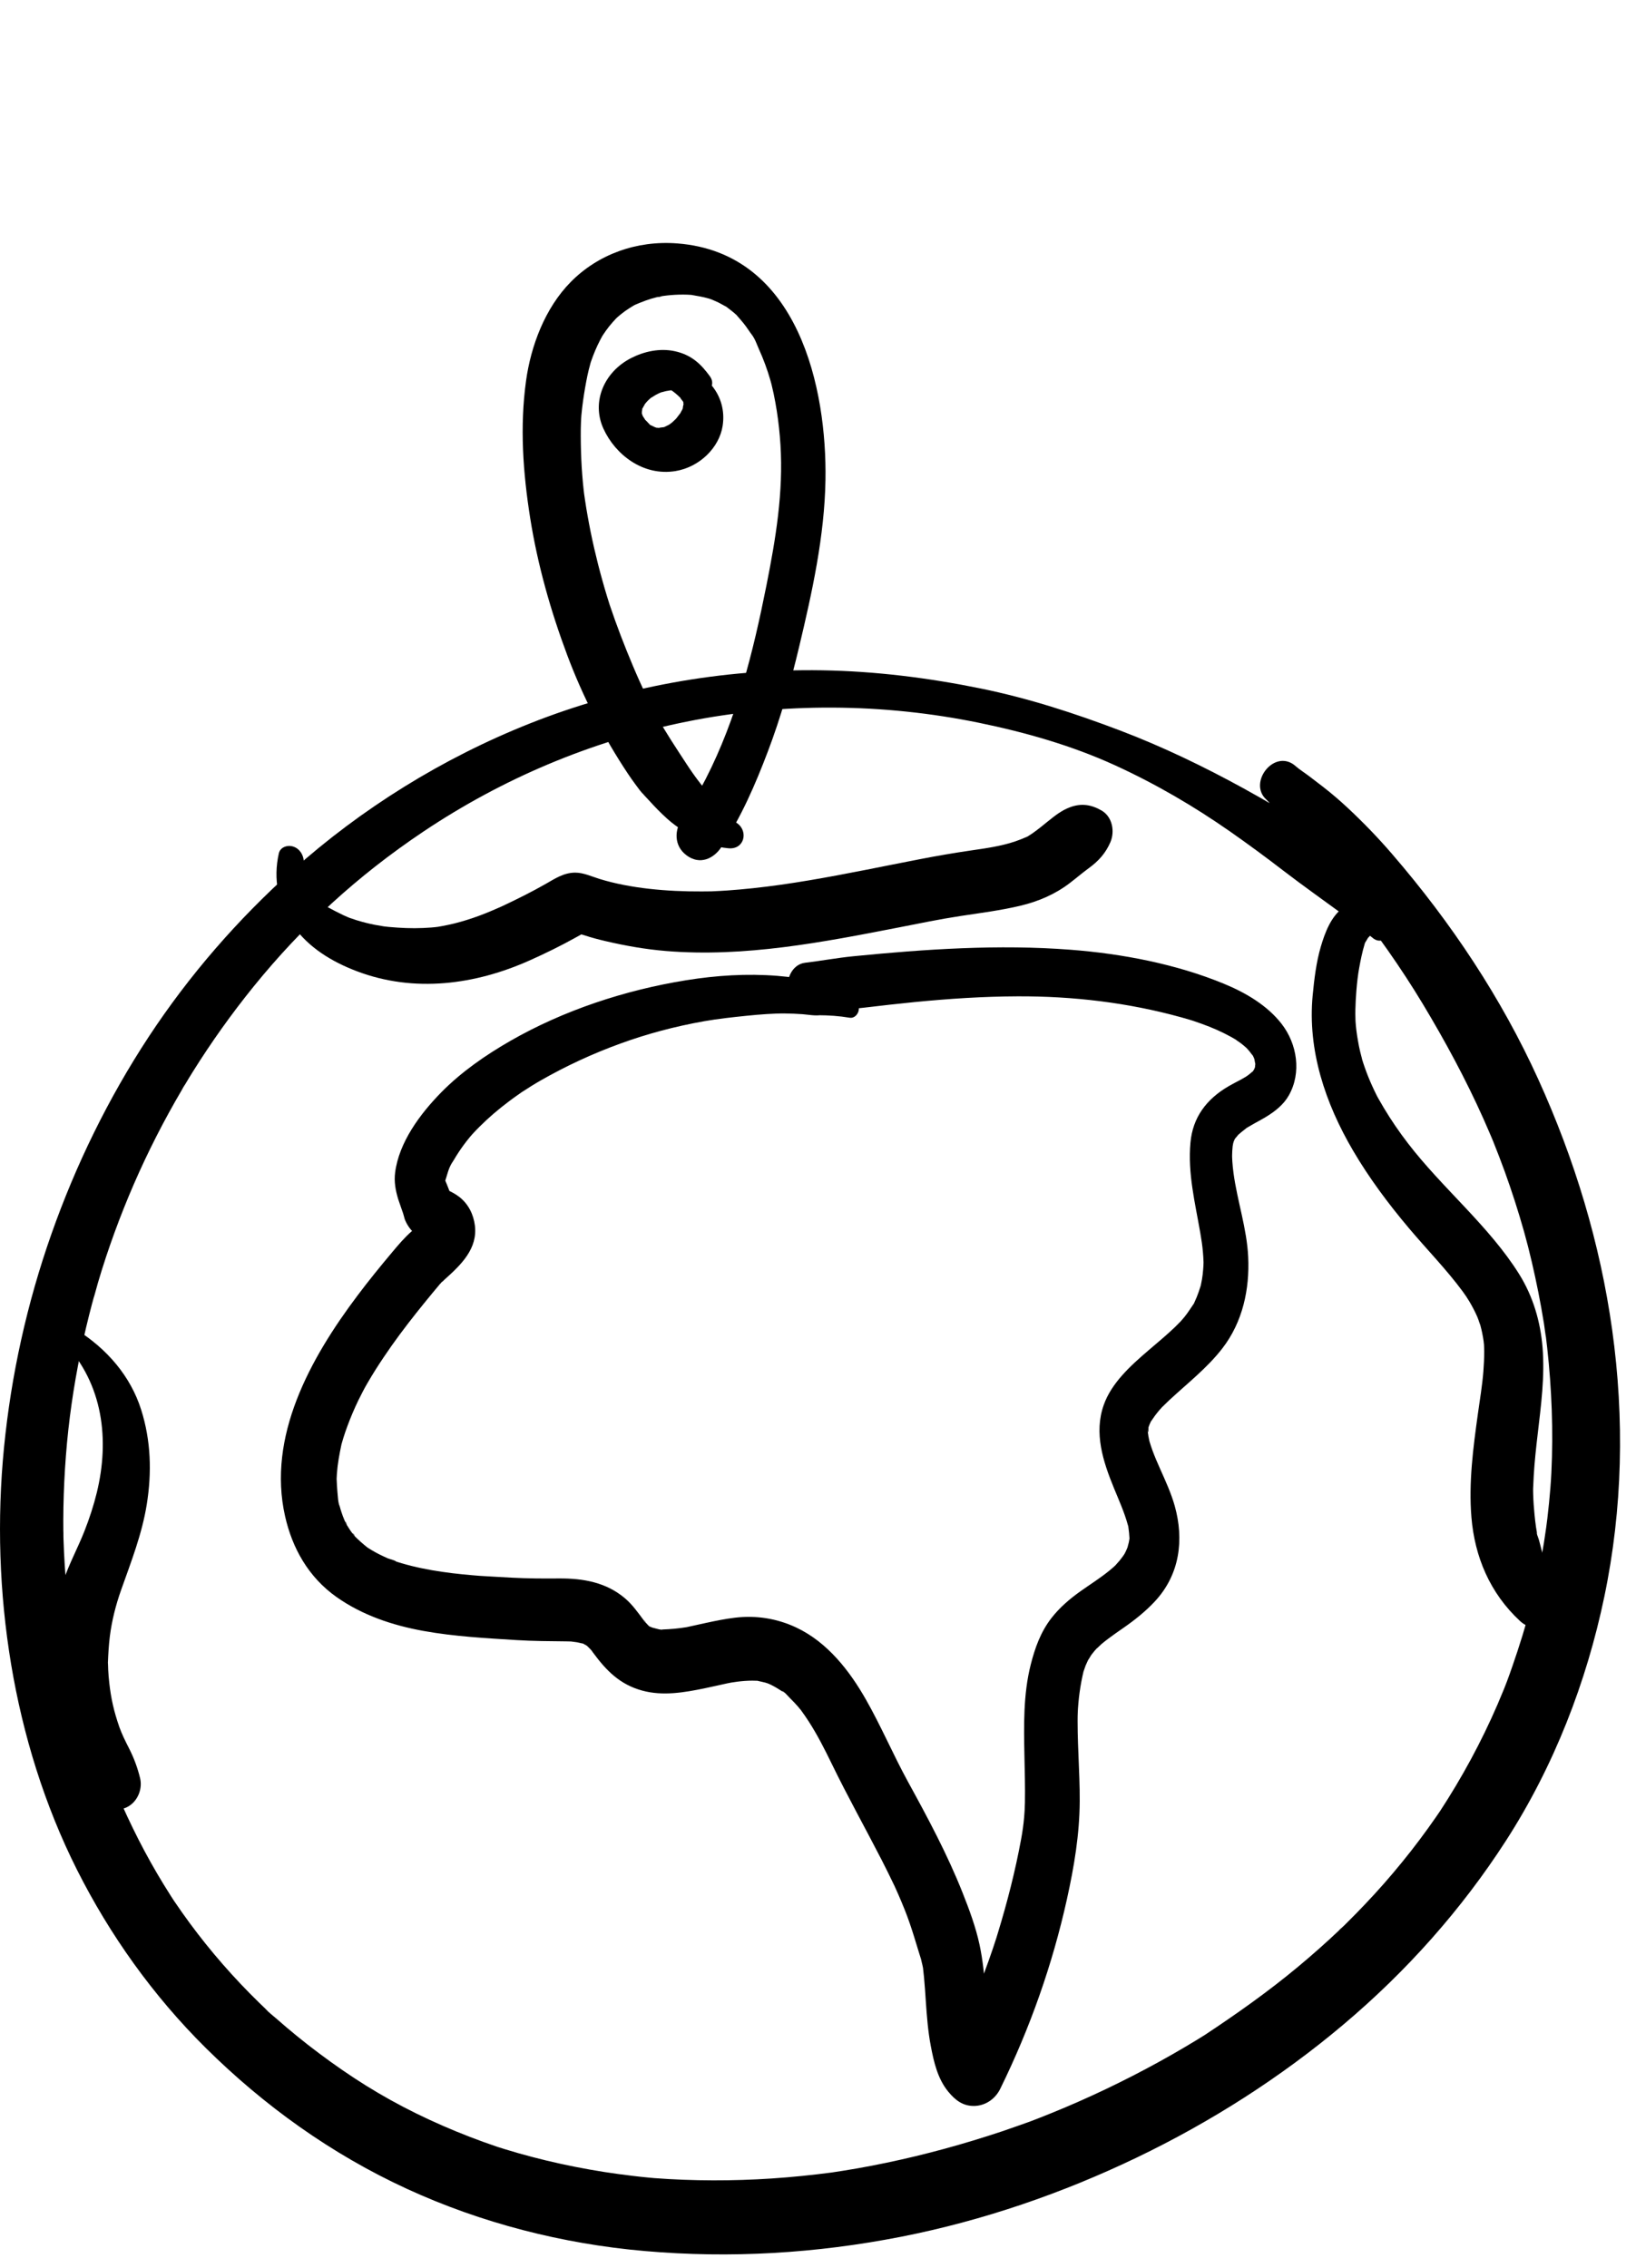
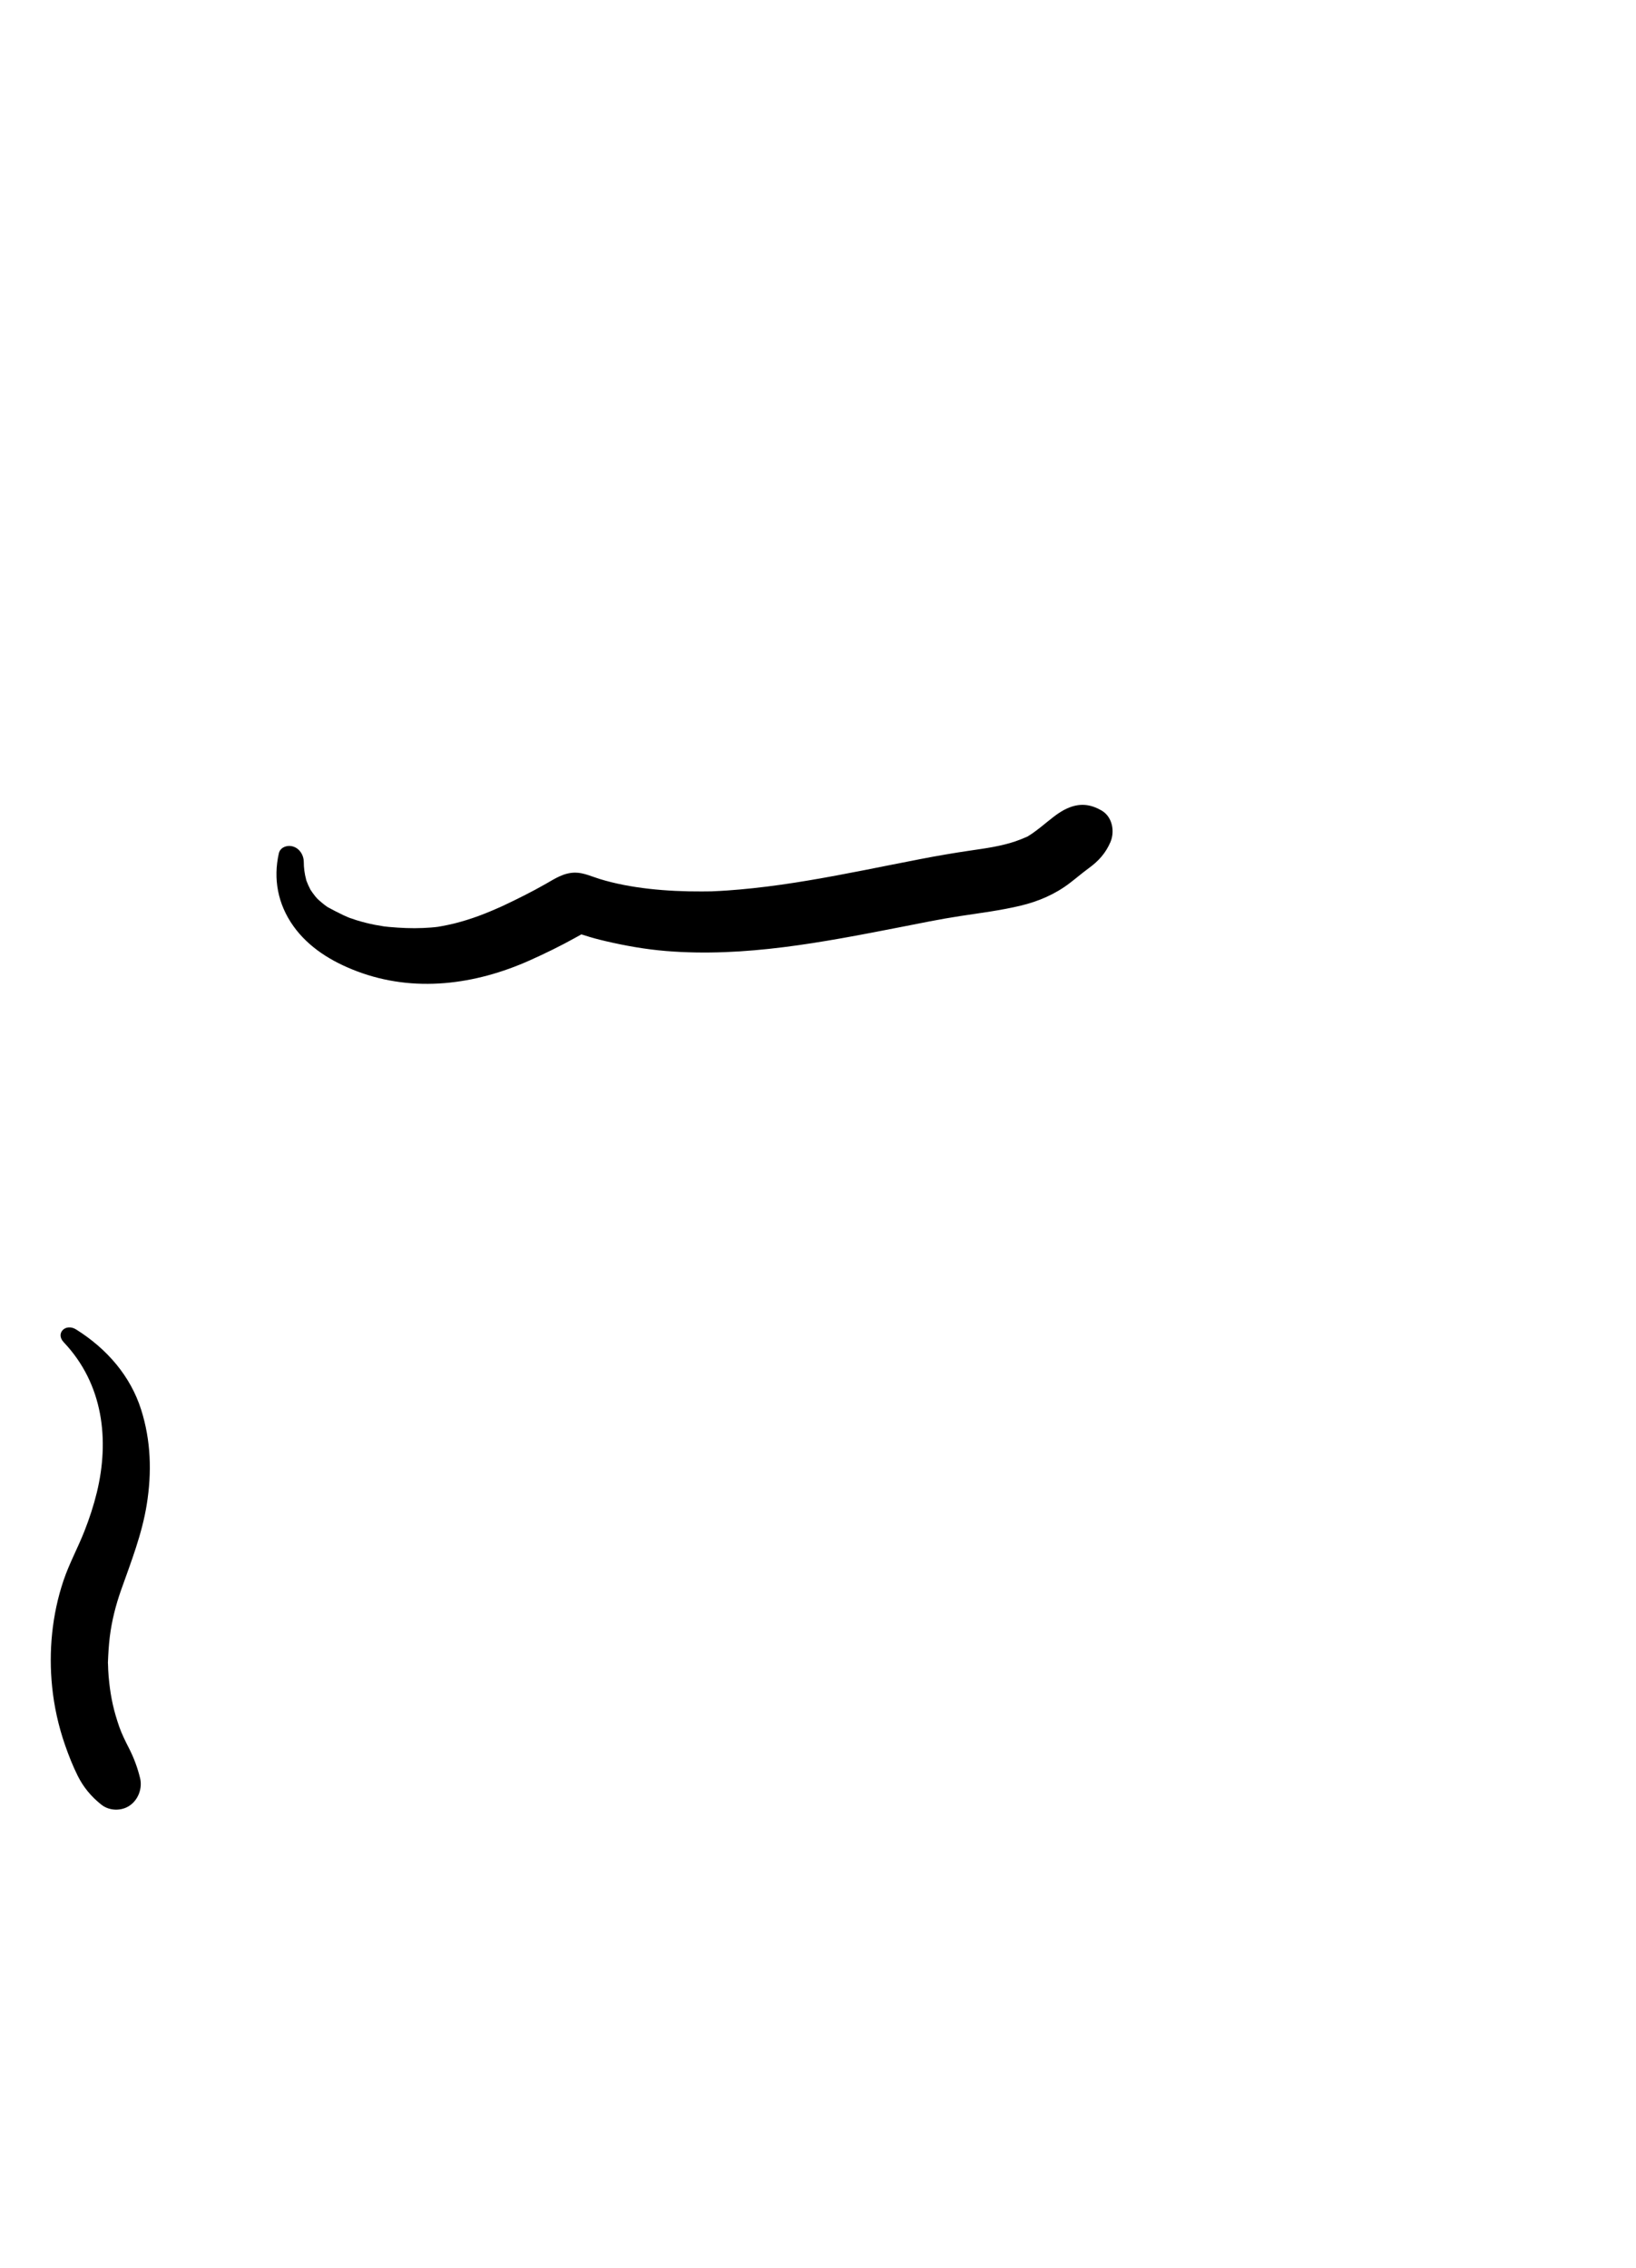
<svg xmlns="http://www.w3.org/2000/svg" width="44" height="61" viewBox="0 0 44 61" fill="none">
-   <path d="M36.847 23.373C36.323 22.987 35.8 22.605 35.242 22.261C34.653 21.896 34.056 21.54 33.446 21.205C32.382 20.621 31.273 20.085 30.127 19.649C28.906 19.185 27.668 18.782 26.376 18.518C24.975 18.232 23.544 18.052 22.107 18.029C19.421 17.985 16.724 18.478 14.26 19.455C11.89 20.395 9.72 21.752 7.875 23.402C6.382 24.739 5.082 26.242 4.005 27.878C2.906 29.549 2.035 31.34 1.382 33.193C0.726 35.055 0.3 36.983 0.108 38.931C-0.083 40.87 -0.021 42.844 0.3 44.769C0.616 46.662 1.196 48.553 2.073 50.296C2.95 52.037 4.113 53.676 5.537 55.086C7.088 56.623 8.904 57.936 10.954 58.877C12.94 59.79 15.123 60.352 17.335 60.545C19.653 60.748 21.958 60.608 24.236 60.161C26.44 59.728 28.575 58.99 30.569 58.033C32.573 57.071 34.46 55.863 36.122 54.461C37.842 53.012 39.312 51.353 40.499 49.514C41.797 47.502 42.671 45.236 43.148 42.946C43.642 40.579 43.691 38.155 43.359 35.768C43.036 33.449 42.352 31.187 41.371 29.028C40.382 26.85 39.038 24.823 37.441 22.971C37.066 22.535 36.669 22.124 36.244 21.727C36.032 21.529 35.814 21.342 35.583 21.163C35.464 21.07 35.344 20.978 35.223 20.887C35.099 20.793 34.93 20.683 34.857 20.616C34.296 20.099 33.554 21.04 34.052 21.5C34.134 21.576 34.229 21.706 34.327 21.823C34.432 21.948 34.536 22.074 34.638 22.201C34.723 22.307 34.8 22.442 34.903 22.533C34.961 22.584 34.909 22.521 34.898 22.511C34.955 22.567 34.999 22.643 35.05 22.705C35.099 22.763 35.149 22.82 35.198 22.877C35.587 23.336 35.972 23.8 36.349 24.266C36.437 24.374 36.523 24.483 36.609 24.592C36.648 24.642 36.688 24.693 36.727 24.744C36.758 24.783 36.901 24.972 36.797 24.834C36.976 25.072 37.151 25.312 37.321 25.554C37.655 26.03 37.973 26.516 38.271 27.011C38.87 28.008 39.422 29.03 39.893 30.083C39.948 30.206 40.002 30.33 40.055 30.454C40.08 30.511 40.104 30.568 40.128 30.625C40.14 30.654 40.193 30.779 40.145 30.665C40.097 30.552 40.152 30.683 40.161 30.705C40.269 30.973 40.372 31.243 40.471 31.514C40.663 32.046 40.836 32.584 40.989 33.127C41.141 33.667 41.264 34.213 41.374 34.761C41.429 35.041 41.48 35.322 41.525 35.603C41.545 35.733 41.558 35.865 41.583 35.995C41.584 35.996 41.561 35.811 41.572 35.912C41.576 35.952 41.581 35.992 41.586 36.033C41.595 36.103 41.603 36.173 41.611 36.244C41.734 37.361 41.778 38.486 41.724 39.608C41.711 39.881 41.688 40.154 41.661 40.426C41.647 40.567 41.632 40.708 41.615 40.849C41.611 40.88 41.607 40.91 41.604 40.94C41.591 41.048 41.617 40.834 41.616 40.839C41.605 40.92 41.596 41.001 41.585 41.081C41.509 41.636 41.408 42.189 41.284 42.736C41.156 43.298 40.996 43.853 40.815 44.403C40.726 44.672 40.635 44.94 40.536 45.206C40.519 45.25 40.435 45.47 40.493 45.321C40.554 45.163 40.459 45.404 40.447 45.435C40.391 45.572 40.334 45.709 40.275 45.846C39.844 46.844 39.32 47.812 38.717 48.733C38.697 48.762 38.677 48.792 38.658 48.822C38.65 48.834 38.789 48.63 38.726 48.718C38.69 48.769 38.656 48.821 38.62 48.873C38.549 48.976 38.477 49.078 38.403 49.18C38.256 49.384 38.104 49.586 37.949 49.785C37.641 50.177 37.319 50.561 36.98 50.931C36.812 51.114 36.642 51.295 36.467 51.473C36.377 51.565 36.285 51.657 36.193 51.748C36.154 51.787 36.114 51.826 36.074 51.865C36.029 51.91 35.935 51.981 36.14 51.801C36.112 51.826 36.086 51.853 36.059 51.878C35.688 52.231 35.304 52.572 34.909 52.901C34.102 53.573 33.244 54.178 32.361 54.762C32.352 54.768 32.553 54.643 32.458 54.7C32.434 54.714 32.41 54.73 32.385 54.745C32.328 54.781 32.271 54.816 32.214 54.851C32.099 54.921 31.984 54.99 31.868 55.059C31.636 55.196 31.402 55.33 31.165 55.46C30.7 55.716 30.226 55.959 29.744 56.189C29.255 56.422 28.757 56.642 28.252 56.846C28.135 56.894 28.017 56.94 27.9 56.986C27.845 57.008 27.791 57.029 27.736 57.049C27.7 57.063 27.663 57.077 27.627 57.091C27.505 57.138 27.836 57.016 27.712 57.059C27.455 57.148 27.2 57.243 26.941 57.329C25.929 57.666 24.896 57.951 23.846 58.17C23.58 58.226 23.314 58.277 23.046 58.324C22.922 58.345 22.798 58.366 22.674 58.386C22.607 58.397 22.54 58.407 22.473 58.417C22.444 58.422 22.416 58.426 22.387 58.43C22.45 58.421 22.409 58.427 22.369 58.433C21.834 58.503 21.296 58.558 20.757 58.594C19.706 58.663 18.649 58.663 17.599 58.584C17.57 58.582 17.542 58.579 17.513 58.577C17.383 58.568 17.738 58.598 17.608 58.585C17.551 58.58 17.494 58.575 17.437 58.569C17.295 58.556 17.153 58.54 17.011 58.523C16.756 58.493 16.502 58.458 16.249 58.419C15.723 58.336 15.201 58.233 14.686 58.109C14.437 58.049 14.189 57.984 13.943 57.914C13.816 57.878 13.688 57.84 13.562 57.801C13.508 57.785 13.454 57.763 13.399 57.75C13.389 57.748 13.609 57.82 13.507 57.786C13.462 57.77 13.417 57.756 13.372 57.741C12.875 57.573 12.387 57.385 11.909 57.176C10.912 56.741 10.056 56.264 9.196 55.67C8.778 55.381 8.373 55.078 7.982 54.759C7.793 54.605 7.607 54.448 7.425 54.287C7.333 54.206 7.225 54.127 7.146 54.036C7.226 54.129 7.194 54.082 7.133 54.023C7.082 53.974 7.03 53.925 6.98 53.876C6.292 53.206 5.663 52.486 5.102 51.724C4.962 51.534 4.826 51.341 4.694 51.146C4.68 51.125 4.666 51.104 4.652 51.083C4.593 50.998 4.733 51.21 4.678 51.123C4.651 51.08 4.623 51.038 4.596 50.996C4.528 50.89 4.461 50.783 4.396 50.676C4.156 50.284 3.932 49.883 3.724 49.475C3.309 48.657 2.949 47.821 2.659 46.959C2.641 46.904 2.623 46.849 2.605 46.794C2.592 46.756 2.528 46.552 2.582 46.724C2.633 46.888 2.579 46.715 2.568 46.677C2.549 46.614 2.53 46.55 2.511 46.487C2.446 46.264 2.385 46.04 2.327 45.816C2.212 45.374 2.115 44.928 2.033 44.48C1.867 43.578 1.765 42.668 1.722 41.755C1.716 41.638 1.712 41.521 1.708 41.404C1.707 41.354 1.706 41.304 1.704 41.254C1.703 41.197 1.707 41.084 1.706 41.339C1.706 41.306 1.705 41.272 1.704 41.239C1.701 41.004 1.702 40.769 1.706 40.535C1.715 40.073 1.737 39.611 1.773 39.15C1.844 38.225 1.977 37.304 2.164 36.392C2.257 35.936 2.365 35.482 2.485 35.03C2.494 34.998 2.506 34.965 2.512 34.932C2.513 34.927 2.469 35.103 2.489 35.015C2.514 34.906 2.621 34.6 2.536 34.843C2.575 34.73 2.601 34.613 2.635 34.5C2.702 34.272 2.773 34.044 2.848 33.818C3.142 32.931 3.49 32.057 3.891 31.206C4.095 30.774 4.312 30.348 4.543 29.927C4.654 29.725 4.768 29.524 4.885 29.325C4.915 29.274 4.94 29.218 4.976 29.171C4.976 29.171 4.897 29.3 4.942 29.228C4.98 29.166 5.019 29.103 5.056 29.039C5.124 28.925 4.981 29.159 5.074 29.008C5.11 28.949 5.146 28.891 5.182 28.833C5.679 28.038 6.226 27.269 6.822 26.533C8.128 24.922 9.614 23.554 11.39 22.365C13.499 20.953 15.879 19.934 18.451 19.413C21.032 18.89 23.759 18.911 26.336 19.442C27.591 19.7 28.83 20.055 29.982 20.581C31.096 21.091 32.11 21.687 33.077 22.361C33.571 22.706 34.054 23.063 34.53 23.429C35.041 23.82 35.566 24.193 36.086 24.573C36.393 24.798 36.872 24.731 37.061 24.405C37.258 24.065 37.181 23.619 36.847 23.373Z" fill="black" />
-   <path d="M22.929 26.85C22.625 26.67 22.25 26.465 21.948 26.4C21.605 26.326 21.256 26.276 20.905 26.247C20.084 26.182 19.267 26.235 18.456 26.365C16.802 26.631 15.155 27.177 13.73 27.994C13.056 28.381 12.408 28.832 11.874 29.374C11.292 29.965 10.73 30.729 10.627 31.537C10.595 31.786 10.638 32.02 10.711 32.259C10.734 32.331 10.76 32.403 10.785 32.474C10.802 32.522 10.817 32.57 10.835 32.618L10.851 32.672C10.812 32.525 10.823 32.565 10.885 32.791C10.992 33.068 11.198 33.254 11.472 33.396C11.538 33.43 11.702 33.542 11.523 33.406L11.553 33.43C11.444 33.332 11.379 33.216 11.36 33.082C11.347 33.006 11.353 32.932 11.375 32.858C11.427 32.767 11.437 32.745 11.406 32.794C11.376 32.814 11.347 32.872 11.325 32.899C11.44 32.758 11.318 32.9 11.292 32.924C11.222 32.989 11.148 33.052 11.075 33.115C10.873 33.292 10.704 33.494 10.534 33.697C10.22 34.071 9.912 34.45 9.62 34.839C8.329 36.553 7.185 38.645 7.667 40.782C7.859 41.631 8.287 42.414 9.05 42.954C9.736 43.439 10.549 43.716 11.396 43.868C12.218 44.016 13.059 44.061 13.893 44.113C14.34 44.141 14.78 44.142 15.228 44.147C15.3 44.148 15.372 44.15 15.444 44.155C15.26 44.141 15.489 44.166 15.513 44.171C15.559 44.179 15.603 44.191 15.648 44.201C15.835 44.24 15.548 44.124 15.707 44.222L15.762 44.252C15.839 44.301 15.831 44.294 15.738 44.228C15.754 44.23 15.807 44.287 15.822 44.302C15.831 44.31 15.939 44.416 15.934 44.421C15.856 44.324 15.844 44.311 15.899 44.381C15.92 44.409 15.941 44.438 15.962 44.466C16.304 44.928 16.668 45.308 17.275 45.472C17.828 45.622 18.398 45.523 18.945 45.411C19.174 45.364 19.401 45.31 19.63 45.261C19.424 45.305 19.634 45.261 19.67 45.255C19.722 45.247 19.774 45.239 19.827 45.232C19.962 45.215 20.098 45.204 20.234 45.204C20.275 45.204 20.317 45.207 20.358 45.207C20.558 45.209 20.199 45.165 20.393 45.213C20.454 45.229 20.516 45.238 20.577 45.255C20.581 45.256 20.78 45.322 20.663 45.279C20.552 45.238 20.721 45.308 20.728 45.312C20.778 45.337 20.827 45.363 20.875 45.391C20.915 45.414 20.954 45.439 20.993 45.464C21.016 45.479 21.039 45.495 21.061 45.51C21.133 45.562 21.121 45.553 21.026 45.481C21.092 45.492 21.207 45.637 21.253 45.681C21.326 45.752 21.396 45.826 21.463 45.903C21.493 45.938 21.521 45.976 21.553 46.01C21.636 46.099 21.433 45.843 21.541 45.997C21.613 46.098 21.685 46.198 21.751 46.302C21.986 46.667 22.181 47.053 22.369 47.439C22.794 48.315 23.27 49.165 23.715 50.032C23.827 50.251 23.935 50.471 24.041 50.692C24.147 50.912 23.973 50.535 24.072 50.758C24.102 50.825 24.132 50.892 24.162 50.959C24.221 51.094 24.277 51.229 24.332 51.366C24.526 51.849 24.656 52.342 24.814 52.834C24.721 52.543 24.812 52.841 24.824 52.928C24.834 53.012 24.843 53.096 24.851 53.18C24.872 53.397 24.885 53.615 24.9 53.833C24.928 54.235 24.958 54.636 25.034 55.032C25.114 55.454 25.216 55.912 25.506 56.262C25.689 56.484 25.904 56.66 26.232 56.642C26.538 56.624 26.78 56.43 26.901 56.183C27.703 54.55 28.307 52.834 28.695 51.081C28.888 50.209 29.034 49.341 29.039 48.451C29.042 48.034 29.021 47.618 29.005 47.202C28.997 47.004 28.989 46.806 28.985 46.608C28.983 46.504 28.982 46.4 28.982 46.296C28.982 46.25 28.983 46.204 28.983 46.158C28.984 46.12 28.992 45.916 28.984 46.092C29.002 45.705 29.052 45.327 29.143 44.948C29.169 44.839 29.102 45.056 29.144 44.95C29.163 44.901 29.177 44.85 29.196 44.801C29.226 44.727 29.263 44.657 29.297 44.584C29.231 44.727 29.323 44.549 29.355 44.506C29.41 44.432 29.47 44.365 29.532 44.297C29.411 44.428 29.593 44.247 29.622 44.222C29.683 44.17 29.747 44.12 29.812 44.071C29.942 43.973 30.077 43.88 30.211 43.787C30.522 43.571 30.808 43.343 31.062 43.07C31.737 42.343 31.845 41.406 31.596 40.51C31.5 40.168 31.351 39.843 31.206 39.518C31.131 39.35 31.057 39.181 30.994 39.008C30.967 38.933 30.942 38.858 30.919 38.781C30.908 38.743 30.898 38.705 30.888 38.667C30.933 38.841 30.892 38.668 30.886 38.627C30.881 38.593 30.847 38.354 30.868 38.483C30.888 38.598 30.887 38.419 30.888 38.383C30.893 38.29 30.827 38.547 30.88 38.412C30.891 38.385 30.899 38.357 30.91 38.33C30.921 38.303 30.934 38.277 30.945 38.25C31.001 38.113 30.862 38.373 30.945 38.246C31.019 38.135 31.095 38.028 31.183 37.926C31.204 37.902 31.228 37.879 31.248 37.853C31.311 37.775 31.135 37.963 31.252 37.849C31.314 37.788 31.375 37.728 31.438 37.669C31.929 37.212 32.468 36.794 32.874 36.268C33.426 35.554 33.61 34.671 33.57 33.811C33.535 33.042 33.275 32.303 33.174 31.543C33.161 31.445 33.151 31.347 33.144 31.248C33.141 31.204 33.139 31.16 33.137 31.116C33.141 31.212 33.136 31.101 33.137 31.086C33.139 31.001 33.142 30.915 33.152 30.83C33.153 30.827 33.183 30.664 33.16 30.761C33.14 30.847 33.174 30.723 33.18 30.705C33.183 30.699 33.24 30.566 33.197 30.654C33.162 30.728 33.201 30.648 33.213 30.631C33.242 30.589 33.361 30.47 33.251 30.566C33.341 30.487 33.429 30.414 33.524 30.341C33.6 30.282 33.517 30.344 33.502 30.353C33.531 30.336 33.559 30.319 33.587 30.303C33.638 30.273 33.69 30.243 33.741 30.214C33.842 30.158 33.944 30.105 34.042 30.045C34.294 29.891 34.522 29.713 34.663 29.462C35.006 28.857 34.892 28.081 34.465 27.534C34.081 27.043 33.511 26.704 32.916 26.459C31.637 25.931 30.184 25.652 28.793 25.545C26.854 25.395 24.89 25.529 22.96 25.719C22.521 25.762 22.09 25.843 21.653 25.895C21.285 25.94 21.126 26.377 21.198 26.666C21.277 26.983 21.542 27.278 21.93 27.231C22.365 27.178 22.804 27.156 23.238 27.103C23.689 27.049 24.14 26.998 24.592 26.953C25.515 26.863 26.441 26.801 27.37 26.798C28.859 26.792 30.343 26.967 31.771 27.363C31.843 27.383 31.916 27.404 31.987 27.425C32.02 27.435 32.052 27.445 32.084 27.455C32.062 27.448 31.98 27.42 32.087 27.456C32.233 27.506 32.379 27.556 32.523 27.614C32.787 27.719 33.043 27.843 33.282 27.991C33.16 27.916 33.343 28.038 33.366 28.055C33.42 28.096 33.472 28.14 33.522 28.185C33.558 28.218 33.656 28.345 33.568 28.226C33.608 28.28 33.649 28.341 33.694 28.393C33.719 28.422 33.736 28.494 33.679 28.358C33.689 28.383 33.704 28.406 33.714 28.431C33.723 28.456 33.733 28.483 33.744 28.506C33.794 28.611 33.721 28.472 33.736 28.462C33.729 28.466 33.76 28.611 33.763 28.625C33.784 28.758 33.781 28.529 33.762 28.614C33.755 28.648 33.755 28.687 33.752 28.722C33.745 28.825 33.753 28.704 33.761 28.686C33.75 28.71 33.733 28.749 33.729 28.775C33.72 28.841 33.796 28.691 33.747 28.738C33.731 28.753 33.72 28.778 33.708 28.797C33.645 28.895 33.79 28.735 33.674 28.832C33.633 28.867 33.592 28.902 33.547 28.934C33.522 28.951 33.497 28.968 33.471 28.985C33.484 28.977 33.581 28.923 33.495 28.968C33.45 28.992 33.407 29.02 33.362 29.044C33.259 29.1 33.154 29.151 33.053 29.21C32.439 29.565 32.078 30.061 32.017 30.733C31.942 31.56 32.142 32.353 32.282 33.162C32.312 33.332 32.337 33.502 32.352 33.673C32.36 33.759 32.365 33.845 32.368 33.931C32.374 34.068 32.368 33.976 32.369 33.946C32.368 34.012 32.365 34.078 32.359 34.144C32.352 34.233 32.342 34.321 32.327 34.41C32.319 34.455 32.31 34.5 32.301 34.544C32.256 34.76 32.32 34.49 32.282 34.615C32.253 34.709 32.221 34.801 32.184 34.892C32.163 34.944 32.138 34.994 32.117 35.045C32.072 35.156 32.155 34.998 32.111 35.059C32.025 35.181 31.95 35.307 31.854 35.424C31.809 35.479 31.761 35.532 31.713 35.585C31.805 35.485 31.63 35.667 31.598 35.697C31.376 35.91 31.136 36.107 30.901 36.309C30.411 36.728 29.893 37.195 29.683 37.794C29.419 38.547 29.665 39.306 29.957 40.019C30.091 40.347 30.239 40.672 30.332 41.012C30.383 41.197 30.321 40.917 30.351 41.104C30.364 41.19 30.371 41.275 30.376 41.362C30.381 41.44 30.414 41.422 30.377 41.337C30.385 41.356 30.367 41.439 30.365 41.453C30.359 41.491 30.348 41.53 30.344 41.568C30.361 41.421 30.34 41.578 30.324 41.62C30.309 41.66 30.29 41.698 30.273 41.737C30.266 41.755 30.21 41.851 30.268 41.756C30.221 41.833 30.167 41.907 30.109 41.978C30.082 42.012 29.936 42.165 30.045 42.059C29.98 42.123 29.911 42.184 29.839 42.242C29.595 42.443 29.323 42.612 29.064 42.796C28.77 43.004 28.492 43.244 28.277 43.522C27.985 43.899 27.834 44.328 27.721 44.774C27.518 45.576 27.536 46.419 27.552 47.237C27.56 47.654 27.573 48.07 27.565 48.486C27.564 48.539 27.549 48.795 27.562 48.612C27.556 48.7 27.552 48.789 27.544 48.877C27.527 49.075 27.499 49.271 27.463 49.467C27.307 50.317 27.092 51.157 26.839 51.986C26.825 52.033 26.81 52.08 26.796 52.126C26.749 52.278 26.784 52.164 26.794 52.133C26.764 52.225 26.734 52.318 26.703 52.41C26.629 52.628 26.552 52.846 26.471 53.062C26.321 53.463 26.16 53.86 25.987 54.253C25.817 54.641 25.635 55.026 25.448 55.407L26.843 55.328C26.797 55.272 26.765 55.209 26.722 55.151C26.659 55.066 26.808 55.363 26.753 55.217C26.738 55.175 26.721 55.134 26.706 55.092C26.68 55.018 26.659 54.942 26.64 54.865C26.634 54.837 26.63 54.797 26.618 54.769C26.645 54.91 26.65 54.935 26.633 54.843C26.627 54.808 26.621 54.774 26.616 54.739C26.556 54.355 26.533 53.967 26.506 53.581C26.475 53.151 26.435 52.726 26.344 52.303C26.242 51.829 26.068 51.36 25.888 50.907C25.481 49.88 24.955 48.898 24.42 47.923C24.02 47.193 23.698 46.429 23.285 45.705C22.855 44.951 22.262 44.172 21.411 43.773C20.897 43.532 20.339 43.442 19.765 43.511C19.503 43.542 19.244 43.596 18.987 43.651C18.882 43.673 18.777 43.697 18.673 43.72C18.61 43.734 18.548 43.747 18.486 43.761C18.276 43.807 18.659 43.734 18.449 43.768C18.236 43.803 18.031 43.82 17.815 43.828L17.785 43.828C17.694 43.823 17.706 43.825 17.824 43.835C17.787 43.846 17.688 43.813 17.651 43.805C17.613 43.796 17.575 43.784 17.537 43.775C17.453 43.747 17.462 43.751 17.563 43.788C17.527 43.772 17.491 43.753 17.457 43.733C17.334 43.675 17.51 43.755 17.489 43.761C17.473 43.765 17.383 43.661 17.372 43.649C17.343 43.62 17.231 43.546 17.335 43.612C17.433 43.673 17.335 43.608 17.305 43.569C17.155 43.37 17.009 43.16 16.815 42.994C16.312 42.564 15.699 42.45 15.028 42.455C14.602 42.459 14.184 42.456 13.758 42.434C13.579 42.424 13.4 42.415 13.221 42.404C13.125 42.399 13.029 42.393 12.933 42.387C12.898 42.384 12.863 42.382 12.828 42.38C12.961 42.389 12.741 42.372 12.718 42.37C12.346 42.339 11.976 42.296 11.609 42.232C11.429 42.2 11.251 42.164 11.074 42.12C10.983 42.097 10.892 42.073 10.802 42.046C10.77 42.037 10.738 42.027 10.706 42.017C10.674 42.007 10.642 41.997 10.61 41.986C10.531 41.959 10.547 41.965 10.659 42.005C10.628 41.965 10.479 41.935 10.43 41.914C10.355 41.881 10.282 41.847 10.21 41.811C10.138 41.775 10.068 41.737 10 41.696C9.959 41.672 9.92 41.646 9.879 41.621C9.752 41.544 10.015 41.727 9.89 41.629C9.759 41.526 9.64 41.419 9.524 41.303C9.447 41.225 9.518 41.225 9.55 41.334C9.54 41.301 9.484 41.251 9.463 41.222C9.405 41.144 9.357 41.061 9.305 40.979C9.263 40.912 9.311 40.908 9.332 41.036C9.325 40.994 9.286 40.94 9.269 40.899C9.235 40.82 9.204 40.738 9.178 40.656C9.164 40.613 9.151 40.571 9.14 40.527C9.125 40.474 9.068 40.355 9.136 40.52C9.09 40.407 9.088 40.25 9.075 40.13C9.064 40.022 9.06 39.914 9.055 39.806C9.045 39.587 9.042 39.982 9.054 39.764C9.056 39.72 9.058 39.677 9.061 39.634C9.08 39.373 9.127 39.118 9.181 38.861C9.188 38.828 9.221 38.715 9.178 38.868C9.196 38.805 9.214 38.741 9.234 38.677C9.267 38.571 9.303 38.465 9.342 38.361C9.428 38.128 9.525 37.899 9.633 37.674C9.683 37.571 9.735 37.469 9.788 37.367C9.712 37.515 9.818 37.313 9.827 37.298C9.849 37.258 9.873 37.218 9.896 37.178C10.03 36.948 10.173 36.722 10.323 36.5C10.597 36.091 10.893 35.696 11.201 35.308C11.338 35.136 11.477 34.965 11.617 34.795C11.692 34.704 11.767 34.614 11.842 34.525C11.957 34.387 11.855 34.536 11.834 34.529C11.842 34.532 11.952 34.419 11.966 34.407C12.41 34.012 12.85 33.577 12.772 32.961C12.735 32.669 12.603 32.389 12.354 32.194C12.257 32.119 12.148 32.06 12.035 32.009C12.006 31.995 11.975 31.979 11.944 31.969C11.876 31.933 11.897 31.949 12.007 32.016C12.056 32.059 12.094 32.109 12.121 32.166C12.218 32.261 12.135 32.163 12.115 32.105C12.097 32.054 12.078 32.004 12.057 31.954C12.03 31.886 12.004 31.818 11.974 31.751C11.895 31.567 11.995 31.925 11.97 31.73C11.953 31.589 11.972 31.896 11.974 31.791C11.979 31.617 11.924 31.909 11.976 31.755C12.027 31.604 12.065 31.409 12.161 31.274C12.032 31.457 12.178 31.249 12.207 31.198C12.249 31.126 12.293 31.054 12.34 30.984C12.423 30.858 12.514 30.735 12.61 30.617C12.638 30.582 12.666 30.548 12.695 30.514C12.579 30.652 12.681 30.532 12.704 30.506C12.766 30.438 12.83 30.371 12.896 30.306C13.14 30.061 13.406 29.835 13.687 29.624C13.761 29.568 13.836 29.513 13.913 29.459C13.941 29.44 13.969 29.421 13.997 29.401C14.137 29.301 13.893 29.467 14.038 29.372C14.201 29.266 14.365 29.162 14.534 29.065C15.221 28.672 15.943 28.337 16.697 28.064C17.392 27.812 18.14 27.608 18.947 27.466C19.319 27.401 19.693 27.361 20.069 27.322C20.422 27.285 20.819 27.256 21.109 27.259C21.27 27.261 21.43 27.267 21.59 27.279C21.804 27.296 22 27.346 22.207 27.272L22.003 27.306C22.287 27.307 22.569 27.326 22.848 27.373C22.984 27.395 23.078 27.276 23.096 27.169C23.117 27.035 23.05 26.922 22.929 26.851L22.929 26.85Z" fill="black" />
  <path d="M7.499 22.953C7.345 23.639 7.47 24.317 7.89 24.908C8.301 25.484 8.913 25.863 9.598 26.123C11.142 26.709 12.785 26.487 14.254 25.828C14.665 25.644 15.072 25.445 15.464 25.227C15.567 25.17 15.674 25.113 15.773 25.051C15.896 24.973 15.616 25.099 15.72 25.073C15.739 25.069 15.493 25.085 15.57 25.089C15.634 25.092 15.383 25.026 15.447 25.063C15.518 25.105 15.629 25.127 15.707 25.153C15.899 25.217 16.096 25.269 16.294 25.315C16.827 25.439 17.364 25.534 17.912 25.579C20.027 25.753 22.131 25.343 24.188 24.942C24.733 24.835 25.279 24.722 25.829 24.638C26.37 24.556 26.909 24.488 27.44 24.362C27.935 24.244 28.383 24.05 28.776 23.748C28.948 23.617 29.111 23.476 29.286 23.348C29.552 23.155 29.737 22.943 29.863 22.654C29.985 22.372 29.926 21.974 29.625 21.799C29.35 21.641 29.082 21.599 28.778 21.712C28.551 21.796 28.366 21.944 28.185 22.09C28.044 22.203 27.906 22.319 27.756 22.422C27.712 22.452 27.667 22.481 27.621 22.509C27.649 22.492 27.756 22.447 27.623 22.505C27.519 22.55 27.416 22.593 27.307 22.63C26.92 22.761 26.511 22.817 26.104 22.876C25.649 22.943 25.198 23.02 24.746 23.108C23.752 23.3 22.762 23.51 21.762 23.678C21.257 23.763 20.75 23.837 20.24 23.891C20.015 23.915 19.79 23.935 19.564 23.951C19.437 23.959 19.311 23.967 19.184 23.972C19.025 23.979 19.361 23.971 19.087 23.975C19.017 23.976 18.947 23.977 18.876 23.977C17.939 23.982 16.951 23.895 16.126 23.641C15.918 23.577 15.693 23.47 15.47 23.471C15.162 23.472 14.928 23.631 14.679 23.773C14.307 23.985 13.92 24.179 13.53 24.362C13.516 24.368 13.374 24.434 13.445 24.402C13.532 24.362 13.305 24.462 13.325 24.453C13.232 24.493 13.139 24.533 13.045 24.57C12.833 24.654 12.617 24.729 12.396 24.791C12.285 24.823 12.172 24.851 12.058 24.875C12.007 24.886 11.955 24.897 11.904 24.906C11.885 24.91 11.723 24.936 11.813 24.924C11.669 24.944 11.524 24.954 11.379 24.96C11.074 24.974 10.768 24.959 10.465 24.932C10.431 24.929 10.397 24.924 10.363 24.922C10.535 24.934 10.364 24.922 10.333 24.918C10.248 24.905 10.163 24.89 10.078 24.874C9.911 24.841 9.746 24.799 9.584 24.749C9.543 24.737 9.309 24.652 9.457 24.71C9.38 24.68 9.304 24.648 9.23 24.613C9.088 24.545 8.95 24.474 8.812 24.398C8.788 24.384 8.718 24.335 8.825 24.409C8.793 24.387 8.762 24.365 8.732 24.341C8.672 24.296 8.617 24.247 8.561 24.197C8.537 24.176 8.469 24.102 8.551 24.192C8.526 24.164 8.501 24.136 8.478 24.107C8.431 24.049 8.388 23.989 8.348 23.927C8.302 23.856 8.398 24.038 8.339 23.908C8.323 23.873 8.305 23.84 8.289 23.805C8.274 23.77 8.259 23.735 8.246 23.699C8.219 23.626 8.245 23.704 8.233 23.657C8.191 23.498 8.17 23.342 8.17 23.178C8.169 23.009 8.067 22.826 7.883 22.769C7.724 22.72 7.536 22.788 7.499 22.953Z" fill="black" />
  <path d="M1.713 36.101C2.781 37.227 2.947 38.734 2.604 40.144C2.518 40.497 2.404 40.844 2.27 41.184C2.094 41.632 1.86 42.058 1.707 42.514C1.399 43.428 1.305 44.418 1.402 45.37C1.455 45.898 1.573 46.429 1.749 46.935C1.847 47.215 1.956 47.495 2.09 47.763C2.243 48.069 2.448 48.318 2.724 48.538C2.94 48.711 3.267 48.718 3.491 48.562C3.728 48.397 3.832 48.088 3.767 47.824C3.699 47.544 3.602 47.284 3.47 47.024C3.366 46.822 3.274 46.632 3.212 46.458C3.063 46.032 2.985 45.682 2.938 45.257C2.925 45.143 2.916 45.028 2.91 44.914C2.907 44.856 2.908 44.799 2.904 44.741C2.895 44.607 2.896 44.93 2.903 44.709C2.912 44.48 2.925 44.251 2.953 44.023C3.006 43.594 3.113 43.173 3.258 42.763C3.528 42.001 3.819 41.262 3.947 40.465C4.085 39.604 4.061 38.75 3.795 37.912C3.51 37.017 2.885 36.284 2.047 35.758C1.766 35.581 1.484 35.859 1.713 36.101Z" fill="black" />
-   <path d="M37.282 24.738C37.11 24.566 36.928 24.433 36.673 24.383L36.843 24.457C36.796 24.427 36.748 24.397 36.696 24.374C36.672 24.363 36.644 24.358 36.619 24.349C36.539 24.322 36.545 24.306 36.608 24.341C36.451 24.255 36.288 24.305 36.154 24.393C35.8 24.625 35.631 25.096 35.523 25.462C35.399 25.886 35.346 26.337 35.304 26.774C35.164 28.239 35.639 29.668 36.391 30.949C36.82 31.681 37.337 32.375 37.891 33.032C38.369 33.6 38.897 34.138 39.336 34.732C39.354 34.757 39.481 34.941 39.406 34.827C39.446 34.888 39.484 34.949 39.521 35.01C39.6 35.144 39.672 35.281 39.733 35.422C39.76 35.483 39.778 35.549 39.808 35.608C39.68 35.355 39.792 35.569 39.814 35.647C39.852 35.785 39.881 35.927 39.901 36.069C39.907 36.112 39.909 36.156 39.916 36.199C39.937 36.314 39.905 36.007 39.91 36.124C39.914 36.199 39.917 36.273 39.917 36.347C39.918 36.527 39.909 36.708 39.895 36.888C39.865 37.267 39.801 37.642 39.749 38.018C39.62 38.942 39.497 39.879 39.574 40.812C39.661 41.863 40.066 42.847 40.884 43.603C41.128 43.828 41.482 43.862 41.735 43.628C41.998 43.385 42.023 43 41.861 42.701C41.812 42.611 41.767 42.519 41.721 42.428C41.776 42.539 41.723 42.432 41.714 42.41C41.697 42.366 41.679 42.322 41.661 42.278C41.582 42.082 41.511 41.886 41.458 41.683C41.435 41.594 41.414 41.506 41.389 41.417C41.368 41.344 41.312 41.231 41.321 41.156C41.304 41.305 41.346 41.289 41.332 41.202C41.325 41.158 41.317 41.114 41.31 41.07C41.294 40.96 41.282 40.849 41.271 40.737C41.253 40.559 41.24 40.38 41.235 40.201C41.233 40.156 41.232 40.11 41.232 40.065C41.233 40.176 41.233 40.06 41.233 40.042C41.238 39.928 41.242 39.814 41.249 39.7C41.271 39.321 41.312 38.942 41.357 38.564C41.447 37.791 41.55 37.022 41.487 36.244C41.43 35.552 41.236 34.877 40.858 34.271C40.049 32.975 38.793 31.961 37.863 30.746C37.63 30.443 37.415 30.128 37.22 29.803C37.174 29.727 37.13 29.651 37.087 29.574C37.076 29.555 37.008 29.433 37.054 29.517C37.1 29.602 37.034 29.479 37.024 29.459C36.941 29.292 36.863 29.122 36.794 28.949C36.73 28.787 36.671 28.622 36.622 28.456C36.661 28.587 36.588 28.315 36.581 28.284C36.558 28.187 36.538 28.089 36.522 27.992C36.491 27.816 36.467 27.638 36.456 27.461C36.461 27.541 36.455 27.428 36.455 27.421C36.454 27.375 36.452 27.329 36.452 27.283C36.452 27.239 36.452 27.195 36.453 27.152C36.456 26.982 36.467 26.811 36.48 26.642C36.489 26.535 36.499 26.428 36.512 26.321C36.517 26.281 36.546 26.082 36.521 26.237C36.532 26.174 36.542 26.11 36.553 26.047C36.593 25.823 36.637 25.606 36.703 25.388C36.733 25.29 36.664 25.452 36.721 25.344C36.741 25.306 36.776 25.262 36.791 25.223C36.811 25.166 36.782 25.239 36.764 25.253C36.781 25.24 36.8 25.218 36.815 25.203C36.923 25.095 36.965 24.994 36.963 24.845L36.91 25.055C36.912 25.051 36.939 25.011 36.938 25.008C36.942 25.025 36.87 25.078 36.928 25.03L36.772 25.099C36.745 25.1 36.73 25.109 36.715 25.088C36.721 25.097 36.779 25.113 36.79 25.12C36.732 25.082 36.882 25.195 36.904 25.215C37.228 25.503 37.54 24.995 37.282 24.738Z" fill="black" />
-   <path d="M19.823 22.14C19.741 22.082 19.871 22.185 19.785 22.112C19.758 22.088 19.73 22.062 19.7 22.04C19.685 22.029 19.673 22.014 19.658 22.002C19.827 22.144 19.543 21.906 19.535 21.899C19.635 21.98 19.538 21.896 19.499 21.86C19.437 21.803 19.377 21.744 19.32 21.683C19.29 21.651 19.26 21.618 19.231 21.585C19.216 21.569 19.202 21.551 19.187 21.534C19.102 21.439 19.263 21.636 19.203 21.554C19.151 21.482 19.098 21.399 19.037 21.334L19.02 21.311C19.092 21.468 19.083 21.451 18.992 21.261C18.973 21.231 18.864 21.144 18.863 21.112C18.864 21.156 18.972 21.245 18.897 21.15C18.879 21.126 18.86 21.103 18.842 21.08C18.706 20.906 18.579 20.725 18.459 20.541C18.183 20.117 17.902 19.697 17.657 19.256C17.557 19.077 17.741 19.419 17.647 19.237C17.618 19.18 17.588 19.125 17.56 19.068C17.496 18.942 17.433 18.816 17.372 18.688C17.248 18.431 17.132 18.172 17.022 17.91C16.795 17.372 16.585 16.827 16.4 16.276C16.387 16.236 16.375 16.196 16.361 16.157C16.362 16.159 16.43 16.377 16.391 16.249C16.37 16.183 16.349 16.116 16.329 16.05C16.284 15.903 16.241 15.756 16.2 15.608C16.119 15.32 16.046 15.031 15.979 14.74C15.913 14.451 15.854 14.162 15.803 13.871C15.779 13.738 15.757 13.604 15.737 13.47C15.727 13.404 15.718 13.337 15.708 13.271C15.686 13.123 15.727 13.442 15.711 13.295C15.707 13.255 15.702 13.216 15.697 13.176C15.637 12.63 15.615 12.082 15.62 11.533C15.621 11.412 15.629 11.291 15.634 11.171C15.641 11.048 15.626 11.281 15.627 11.277C15.633 11.243 15.633 11.206 15.636 11.171C15.642 11.102 15.65 11.032 15.658 10.962C15.686 10.727 15.723 10.492 15.767 10.26C15.787 10.154 15.809 10.048 15.835 9.943C15.851 9.877 15.872 9.811 15.887 9.745C15.908 9.654 15.82 9.952 15.861 9.831C15.872 9.796 15.883 9.762 15.894 9.727C15.963 9.525 16.046 9.327 16.146 9.136C16.168 9.093 16.193 9.052 16.215 9.009C16.263 8.919 16.16 9.099 16.163 9.095C16.18 9.072 16.193 9.046 16.209 9.022C16.265 8.936 16.325 8.852 16.389 8.771C16.447 8.699 16.51 8.631 16.573 8.562C16.698 8.426 16.498 8.622 16.562 8.57C16.605 8.535 16.645 8.496 16.688 8.462C16.763 8.4 16.843 8.343 16.925 8.29C16.964 8.265 17.004 8.241 17.045 8.217C17.066 8.206 17.087 8.195 17.107 8.183C17.204 8.121 16.933 8.262 17.064 8.205C17.262 8.119 17.458 8.043 17.67 7.992C17.718 7.981 17.78 7.978 17.824 7.959C17.692 8.016 17.692 7.98 17.765 7.971C17.792 7.967 17.819 7.962 17.846 7.959C17.983 7.94 18.122 7.929 18.26 7.925C18.338 7.923 18.416 7.923 18.493 7.926C18.538 7.928 18.583 7.931 18.628 7.934C18.61 7.933 18.485 7.912 18.594 7.932C18.748 7.96 18.899 7.982 19.05 8.026C19.089 8.037 19.128 8.05 19.167 8.062C19.004 8.012 19.101 8.038 19.141 8.056C19.202 8.083 19.263 8.108 19.323 8.137C19.388 8.169 19.449 8.207 19.513 8.24C19.555 8.261 19.61 8.27 19.47 8.211C19.515 8.23 19.559 8.272 19.598 8.3C19.65 8.339 19.701 8.379 19.75 8.421C19.77 8.438 19.788 8.457 19.809 8.472C19.919 8.557 19.706 8.355 19.796 8.459C19.889 8.567 19.984 8.671 20.067 8.786C20.106 8.839 20.143 8.893 20.179 8.947C20.21 8.996 20.354 9.16 20.213 8.997C20.306 9.105 20.356 9.27 20.413 9.395C20.535 9.664 20.636 9.939 20.717 10.22C20.722 10.236 20.759 10.373 20.729 10.258C20.738 10.292 20.747 10.327 20.755 10.362C20.774 10.439 20.791 10.516 20.808 10.593C20.84 10.748 20.869 10.905 20.893 11.061C20.939 11.359 20.971 11.658 20.99 11.958C21.071 13.244 20.864 14.485 20.613 15.747C20.26 17.519 19.82 19.311 18.98 20.95C18.795 21.309 18.593 21.663 18.358 21.997C18.135 22.315 18.117 22.749 18.468 23.008C18.821 23.27 19.194 23.099 19.402 22.783C19.936 21.976 20.313 21.104 20.65 20.216C21 19.296 21.266 18.351 21.492 17.4C21.843 15.927 22.176 14.42 22.201 12.907C22.241 10.483 21.496 6.798 18.213 6.547C17.119 6.463 16.083 6.842 15.352 7.582C14.653 8.289 14.277 9.311 14.148 10.241C13.978 11.476 14.065 12.712 14.26 13.939C14.459 15.19 14.808 16.427 15.256 17.622C15.673 18.735 16.224 19.814 16.894 20.82C16.956 20.913 17.021 21.004 17.088 21.095C17.141 21.168 17.402 21.518 17.21 21.25C17.282 21.351 17.377 21.442 17.461 21.535C17.609 21.699 17.765 21.858 17.929 22.008C18.233 22.286 18.626 22.513 19.02 22.671C19.062 22.688 19.129 22.709 19.175 22.732L19.196 22.739C19.095 22.701 19.109 22.707 19.238 22.757C19.267 22.764 19.457 22.807 19.282 22.764C19.304 22.769 19.326 22.773 19.347 22.778C19.424 22.797 19.506 22.807 19.585 22.815C20.02 22.861 20.135 22.36 19.823 22.14Z" fill="black" />
-   <path d="M19.094 10.123C18.863 9.806 18.608 9.544 18.142 9.445C17.746 9.36 17.321 9.452 16.97 9.633C16.24 10.009 15.903 10.814 16.229 11.529C16.546 12.227 17.297 12.814 18.168 12.67C18.814 12.563 19.343 12.043 19.435 11.456C19.564 10.637 18.979 9.934 18.094 9.805C17.936 9.782 17.801 9.91 17.776 10.041C17.747 10.195 17.836 10.361 17.976 10.446C18.087 10.514 18.132 10.548 18.228 10.633C18.265 10.666 18.3 10.701 18.335 10.736C18.246 10.647 18.355 10.784 18.374 10.804C18.41 10.842 18.356 10.77 18.354 10.76C18.352 10.755 18.376 10.824 18.378 10.824C18.395 10.824 18.381 10.98 18.374 10.79C18.375 10.807 18.389 10.839 18.383 10.853C18.38 10.859 18.383 10.896 18.385 10.902C18.409 10.951 18.41 10.815 18.388 10.865C18.376 10.893 18.362 10.96 18.364 10.99C18.37 11.047 18.413 10.909 18.377 10.955C18.364 10.972 18.361 10.996 18.351 11.014C18.333 11.048 18.312 11.081 18.296 11.116C18.256 11.2 18.362 11.027 18.289 11.124C18.255 11.168 18.141 11.313 18.218 11.223C18.278 11.154 18.209 11.232 18.196 11.247C18.14 11.307 18.078 11.359 18.019 11.416C18.128 11.311 18.039 11.397 17.991 11.425C17.95 11.448 17.905 11.464 17.864 11.487C17.803 11.521 17.979 11.466 17.838 11.491C17.802 11.497 17.748 11.498 17.716 11.512C17.656 11.538 17.825 11.523 17.76 11.509C17.743 11.506 17.723 11.51 17.706 11.508C17.683 11.506 17.656 11.502 17.633 11.502C17.533 11.499 17.709 11.536 17.657 11.507C17.628 11.49 17.564 11.472 17.529 11.463C17.674 11.498 17.552 11.464 17.494 11.433C17.404 11.386 17.573 11.515 17.466 11.409C17.432 11.376 17.299 11.224 17.383 11.336C17.346 11.287 17.318 11.23 17.28 11.182C17.236 11.129 17.295 11.21 17.298 11.222C17.291 11.195 17.278 11.162 17.267 11.135C17.249 11.091 17.271 11.051 17.27 11.156C17.27 11.131 17.265 11.097 17.262 11.072C17.26 11.057 17.268 10.99 17.261 11.061C17.252 11.146 17.273 11.028 17.273 11.012C17.274 10.932 17.234 11.069 17.288 10.97C17.298 10.951 17.377 10.816 17.342 10.865C17.308 10.913 17.391 10.81 17.41 10.79C17.45 10.748 17.494 10.71 17.539 10.674C17.447 10.746 17.597 10.642 17.634 10.623C17.693 10.59 17.756 10.561 17.82 10.537C17.719 10.575 17.87 10.528 17.909 10.52C17.978 10.505 18.046 10.498 18.116 10.491C18.151 10.488 18.292 10.474 18.251 10.476C18.188 10.48 18.283 10.477 18.298 10.478C18.336 10.48 18.373 10.484 18.41 10.487C18.453 10.49 18.663 10.499 18.583 10.493C18.633 10.497 18.629 10.489 18.7 10.526C18.999 10.685 19.283 10.383 19.094 10.123Z" fill="black" />
</svg>